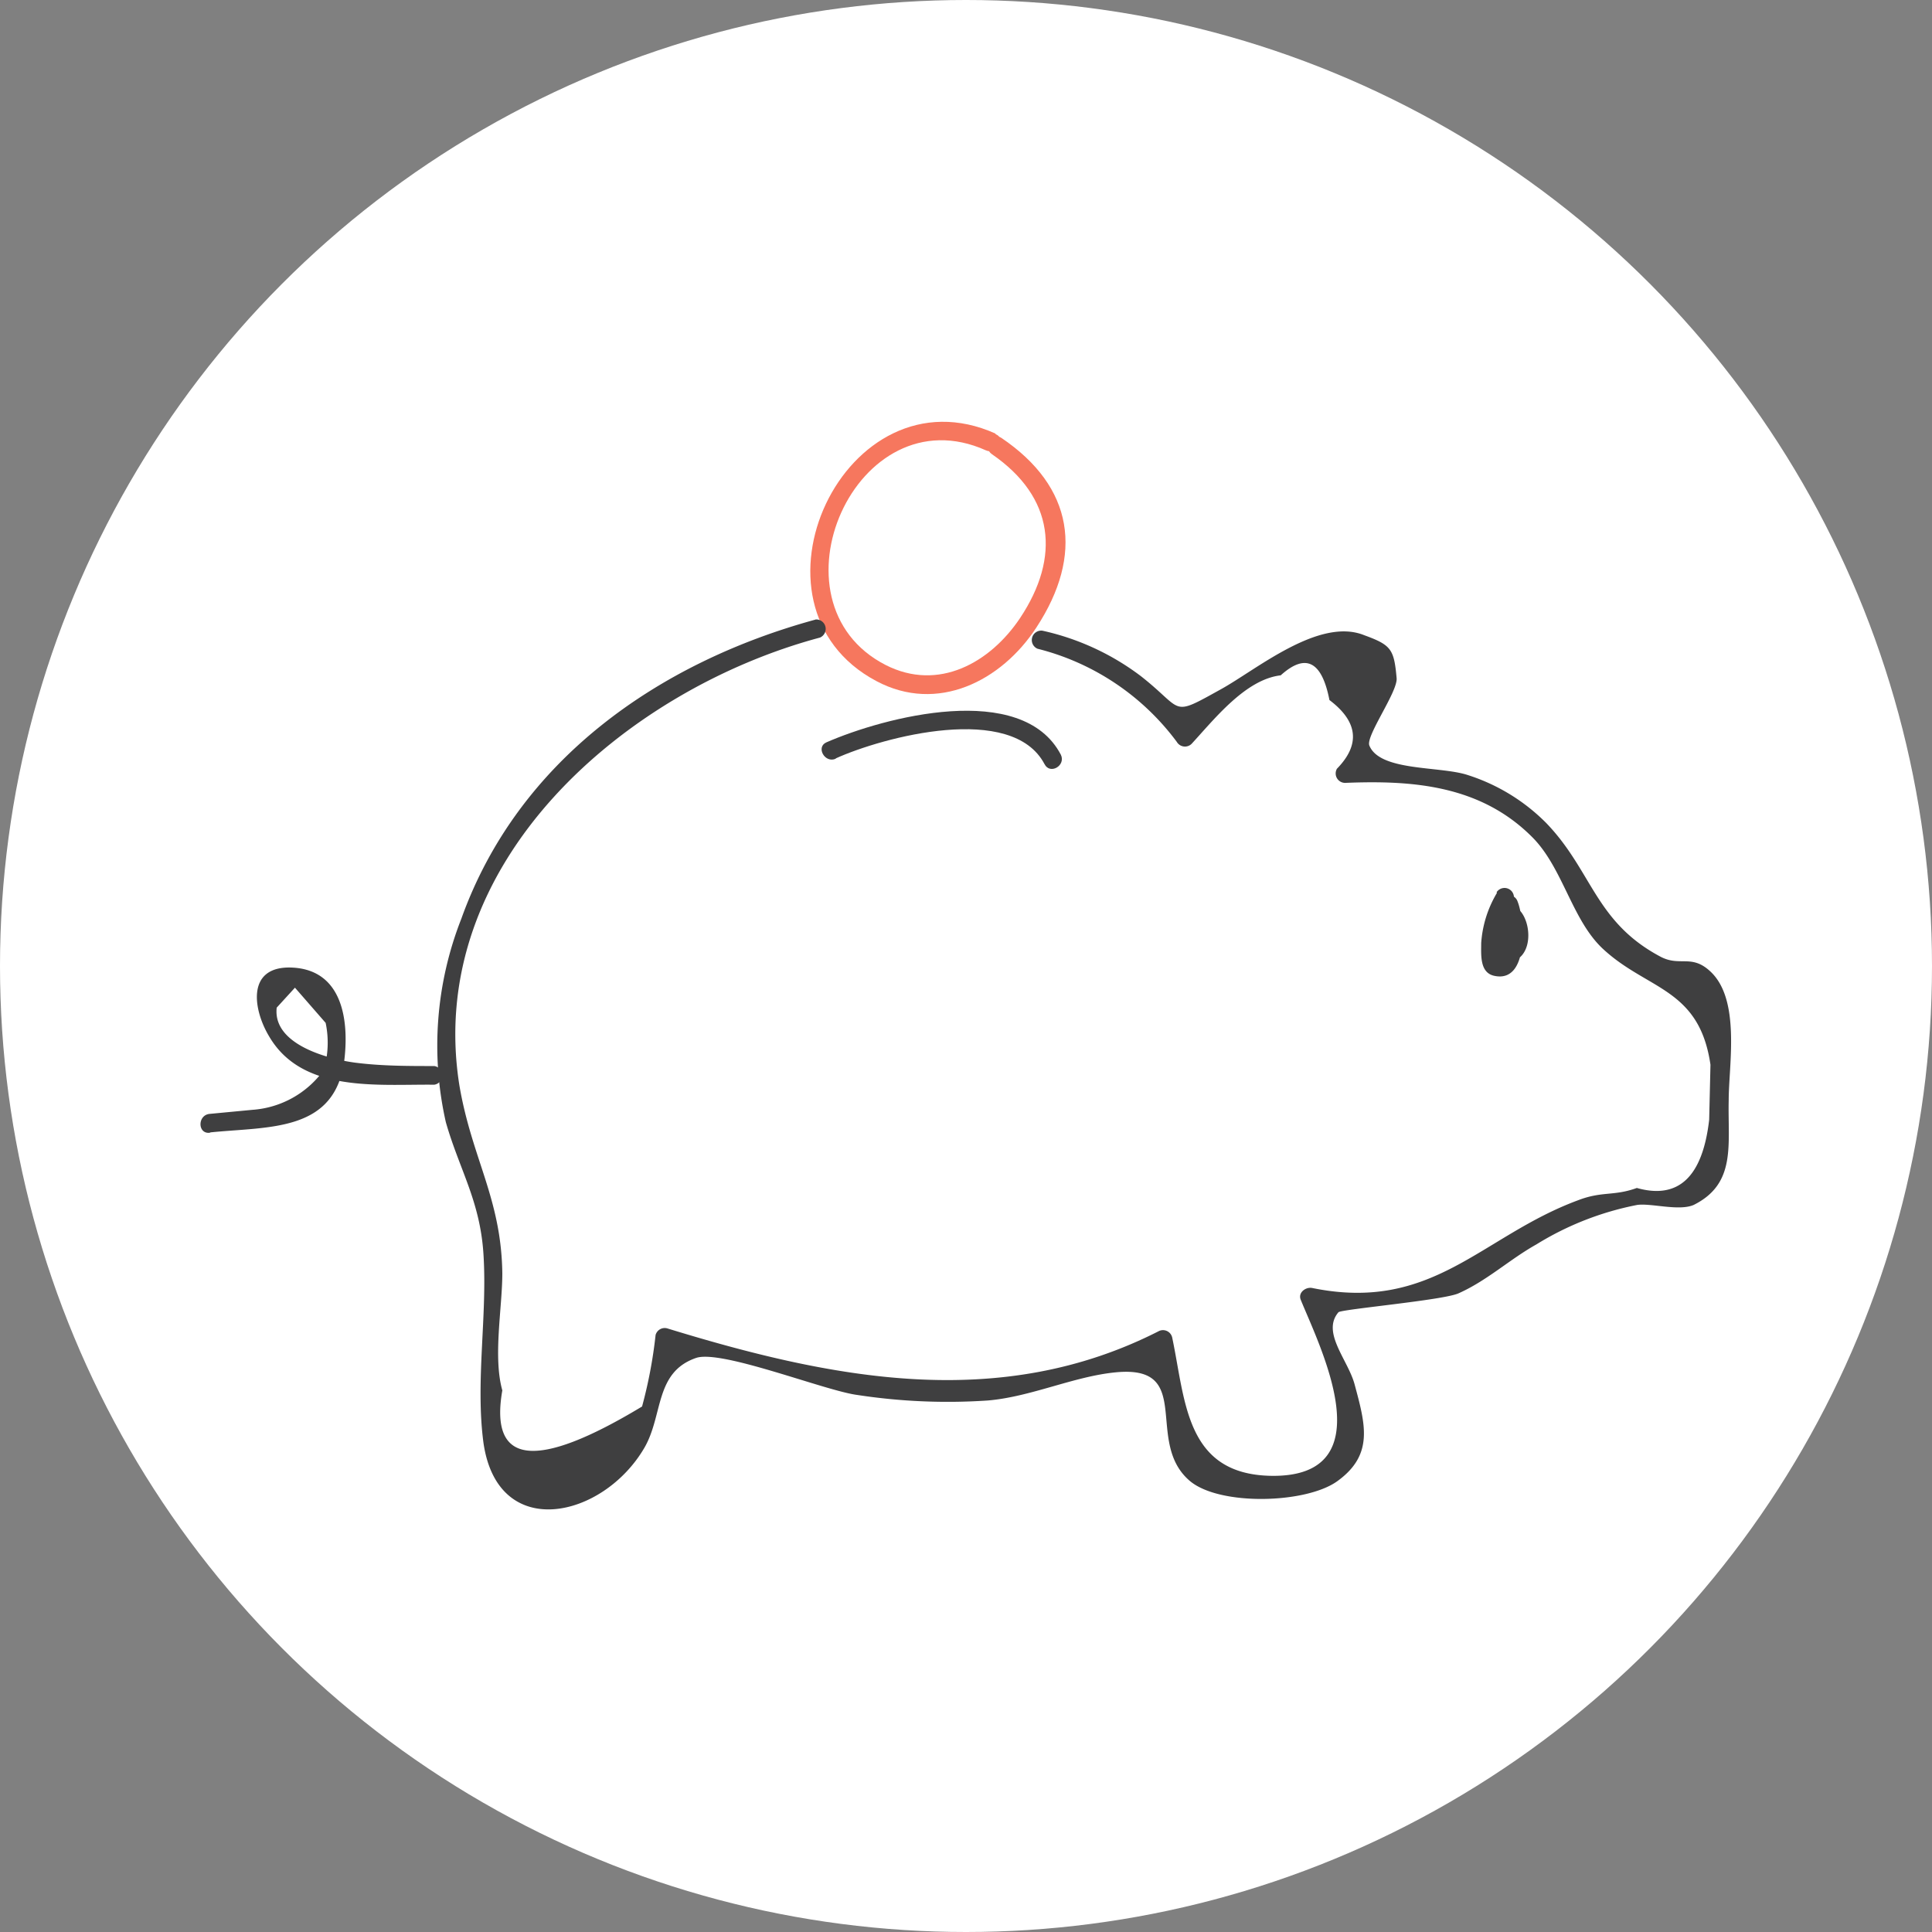
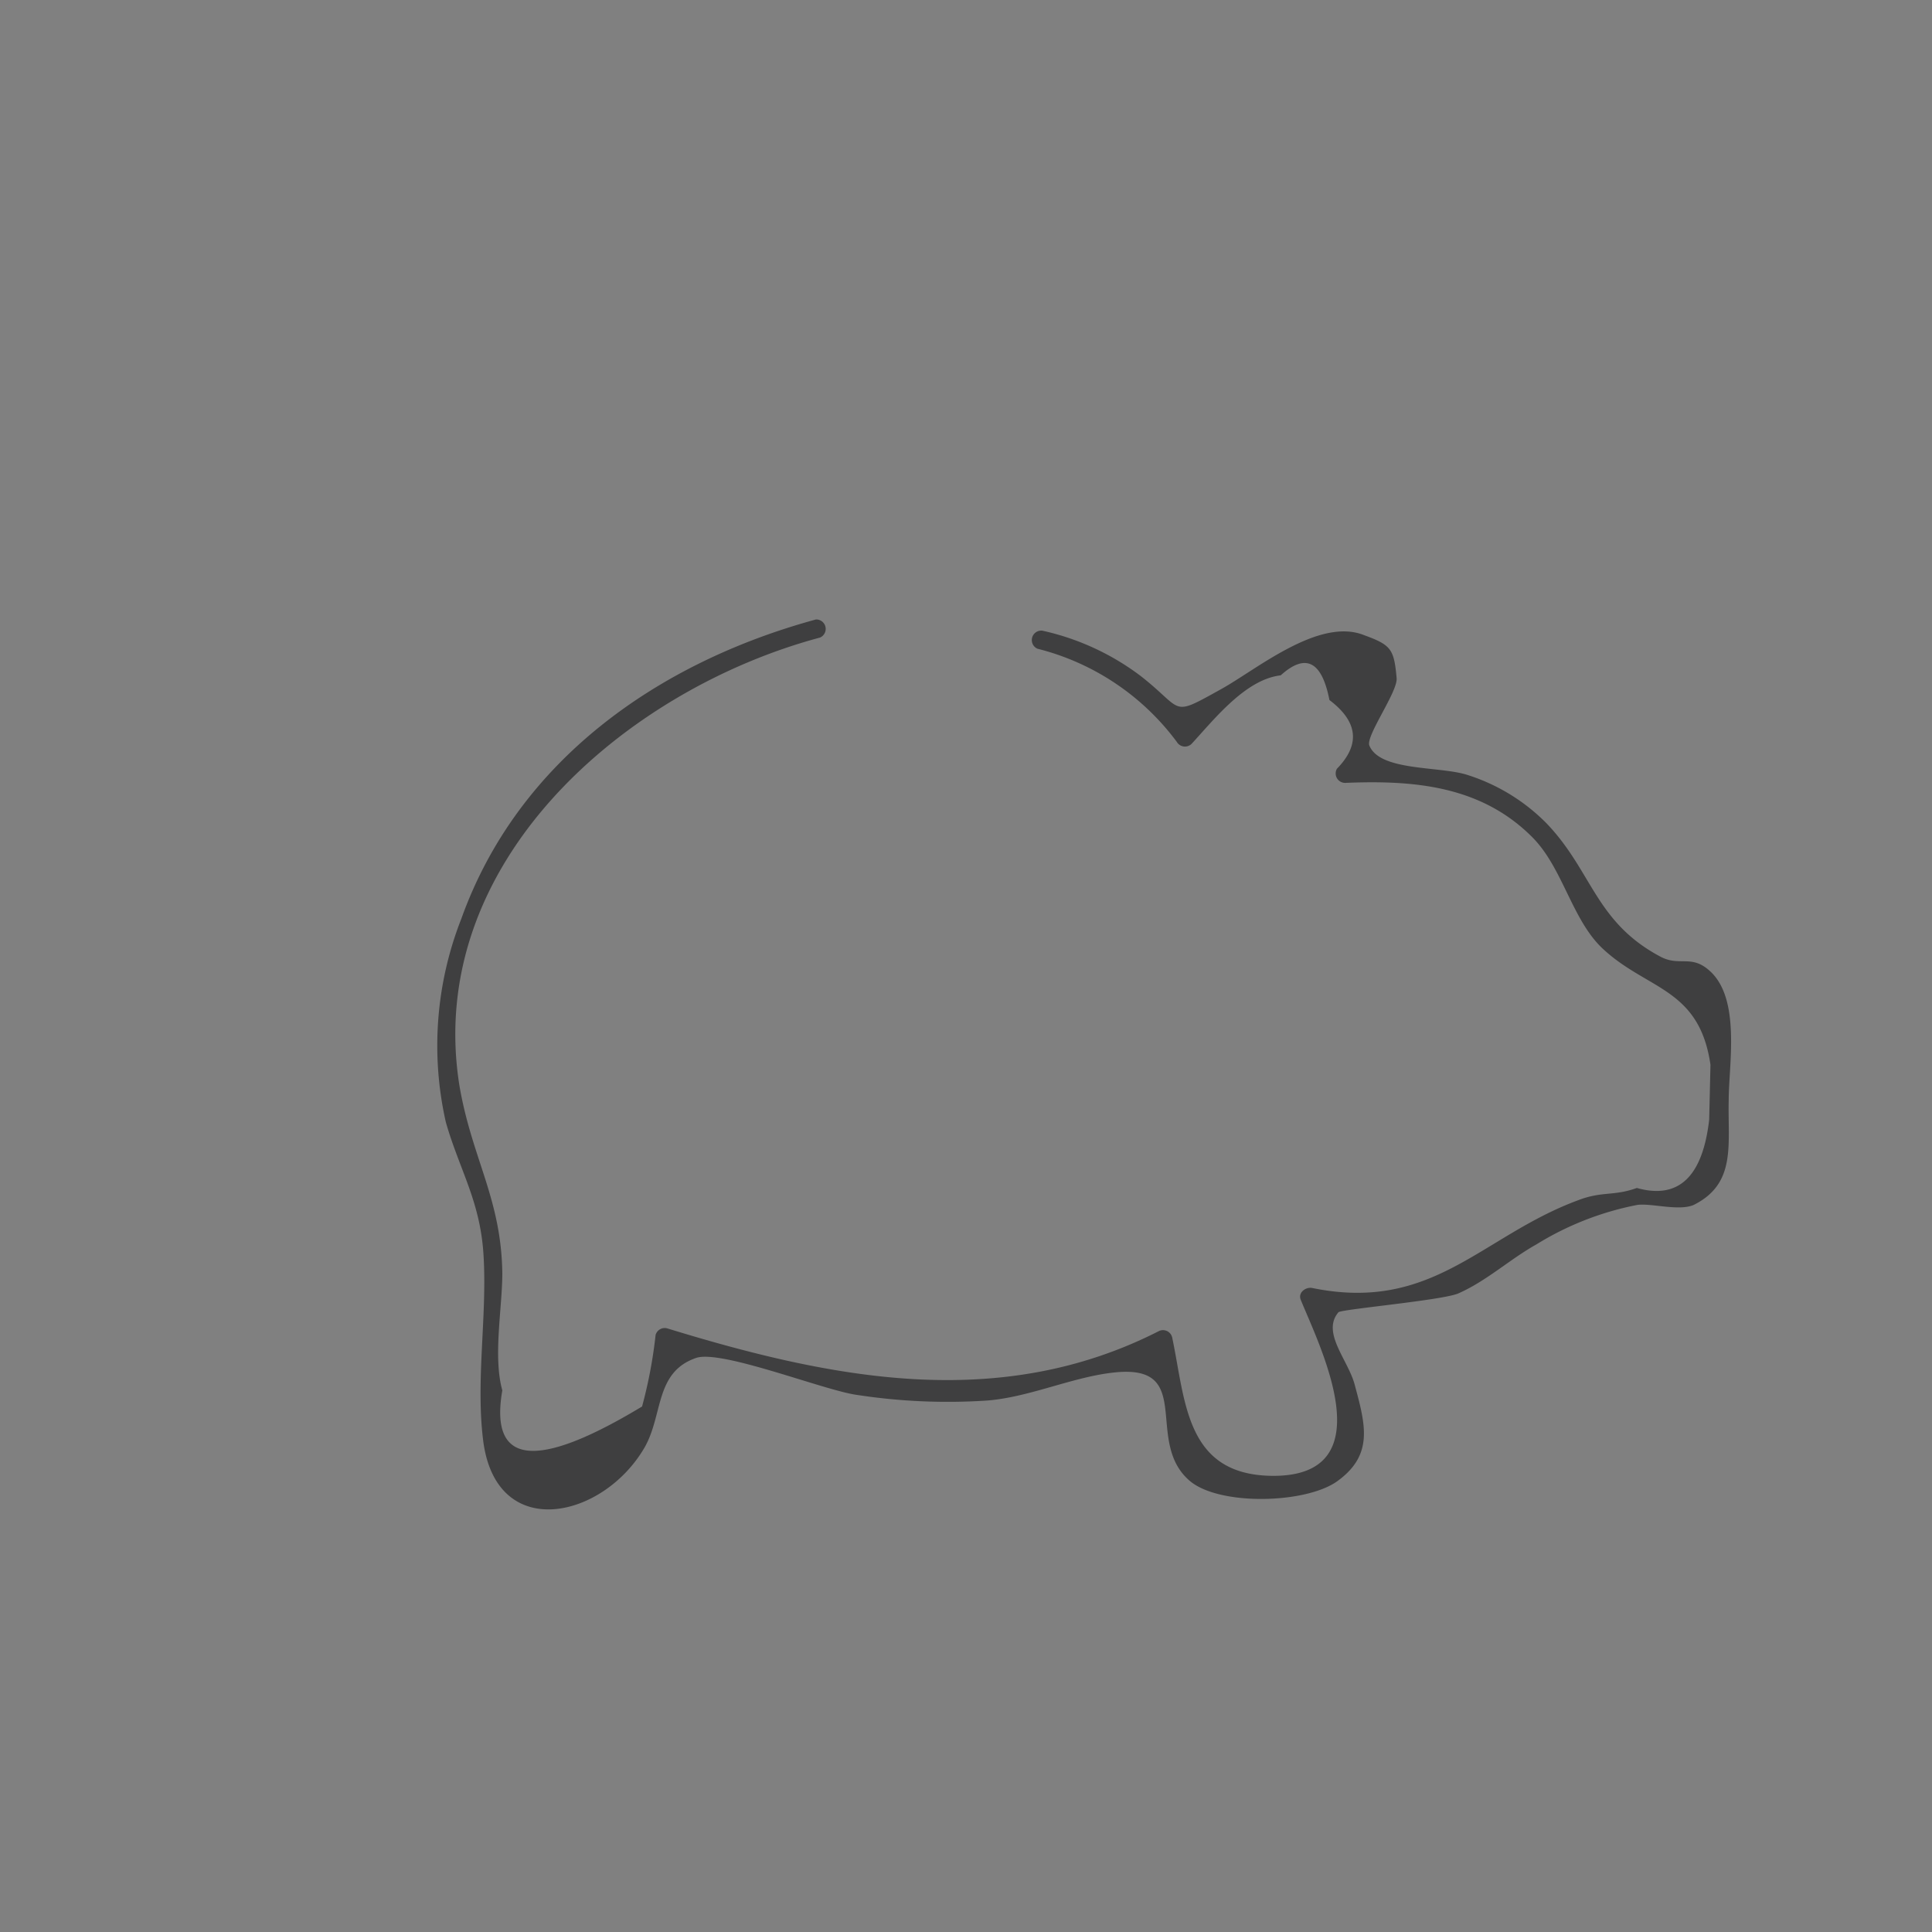
<svg xmlns="http://www.w3.org/2000/svg" viewBox="0 0 90 90">
  <rect x="0" y="0" width="90" height="90" fill="#808080" stroke="none" />
  <defs>
    <style>.cls-1{fill:#fff;}.cls-2{fill:#f6775e;}.cls-3{fill:#3f3f40;}</style>
  </defs>
  <title>at-tarif</title>
  <g id="Calque_2" data-name="Calque 2">
    <g id="page-danse-havane">
-       <circle class="cls-1" cx="45" cy="45" r="45" />
-       <path class="cls-2" d="M46.38,20.2c-7-3.14-12.22,8-5.55,11.53,2.84,1.51,5.82,0,7.45-2.5,2.22-3.39,1.74-6.55-1.63-8.83-.47-.32-.91.44-.44.76,2.91,2,3.2,4.79,1.31,7.63-1.39,2.08-3.8,3.44-6.26,2.19-5.69-2.91-1.38-12.72,4.67-10,.51.23,1-.53.44-.76Z" />
-       <path class="cls-3" d="M38.93,35.33c2.21-1,8.22-2.61,9.73.27.26.5,1,.06.76-.44-1.81-3.46-8.24-1.75-10.92-.58-.51.22-.07,1,.44.76Z" />
-       <path class="cls-3" d="M9.81,52.75c2.76-.28,5.85,0,6.24-3.45.21-1.91-.16-4.21-2.58-4.23-2,0-1.67,2-.92,3.23,1.55,2.62,5.05,2.2,7.68,2.23a.44.44,0,0,0,0-.87c-1.21,0-2.42,0-3.63-.15s-3.91-.82-3.71-2.57l.85-.93,1.43,1.64a4.49,4.49,0,0,1-.09,2.2,4.48,4.48,0,0,1-3.32,1.85l-2,.19c-.56.06-.56.93,0,.88Z" />
      <path class="cls-3" d="M38,28.86c-7.33,2-13.87,6.56-16.51,13.94a16.15,16.15,0,0,0-.72,9.48c.63,2.2,1.59,3.66,1.75,6.12.19,2.89-.38,5.93,0,8.8.66,4.66,5.58,3.54,7.5.24.88-1.52.47-3.51,2.4-4.18,1.16-.41,6,1.52,7.5,1.72a27.8,27.8,0,0,0,6.1.26c2-.17,4-1.12,5.94-1.31,3.73-.37,1.31,3.23,3.47,5.06,1.39,1.17,5.43,1.06,6.88,0,1.69-1.23,1.3-2.62.79-4.51-.31-1.14-1.55-2.41-.75-3.35.12-.14,4.88-.56,5.59-.88,1.33-.59,2.38-1.58,3.63-2.28a14,14,0,0,1,4.7-1.84c.65-.09,1.94.3,2.63,0,2-1,1.58-2.81,1.63-4.89,0-1.62.57-4.69-.87-6-.87-.8-1.4-.2-2.3-.67-3.06-1.62-3.18-4-5.33-6.23a9,9,0,0,0-3.67-2.24c-1.29-.42-4.08-.16-4.57-1.37-.18-.44,1.33-2.51,1.27-3.14-.12-1.35-.25-1.54-1.51-2-2.1-.85-5,1.59-6.66,2.51-2.4,1.33-1.7,1-3.74-.6a11.8,11.8,0,0,0-4.59-2.12.44.44,0,0,0-.23.84,11.6,11.6,0,0,1,6.49,4.34.44.44,0,0,0,.69.09c1.07-1.16,2.51-3,4.15-3.19q1.74-1.57,2.27,1.15,2,1.51.35,3.2a.44.44,0,0,0,.38.66c3.16-.13,6.32.11,8.73,2.54,1.42,1.43,1.84,3.86,3.29,5.2,2.07,1.92,4.48,1.81,5,5.39l-.06,2.56q-.46,4-3.37,3.18c-1.07.39-1.61.14-2.73.57C69,57.58,66.76,61.15,61.13,60c-.29-.06-.67.2-.54.54.86,2.13,4,8.28-1.36,8.21-4-.06-4-3.46-4.62-6.42A.44.44,0,0,0,54,62c-7.46,3.81-15.3,2.22-22.92-.12a.44.44,0,0,0-.54.31,21.73,21.73,0,0,1-.63,3.33Q22.49,70,23.4,64.77c-.44-1.57,0-3.85,0-5.46-.05-3.49-1.42-5.34-2-8.75-1.65-10.39,7.75-18.44,16.8-20.86a.44.44,0,0,0-.23-.84Z" />
-       <path class="cls-3" d="M69.73,41.6A5.23,5.23,0,0,0,69,43.93c0,.54-.08,1.39.62,1.53,1.62.34,1.41-2.63,1.08-3.45a.44.44,0,0,0-.8-.1c-.39.58-1,3.05.34,2.92,1.14-.11,1.15-1.7.6-2.37-.35-.44-1,.18-.62.62a.63.63,0,0,1,.11.55.6.6,0,0,1-.18.31q.22,0,.14-.23c.05-.21,0-.46,0-.68a2.15,2.15,0,0,1,.32-.67l-.8-.1a3,3,0,0,1,.24,1.29,2.57,2.57,0,0,1-.1.6,1.87,1.87,0,0,1-.13.36q0,.34,0,.08A4.74,4.74,0,0,1,70.48,42a.44.44,0,0,0-.76-.44Z" />
    </g>
  </g>
</svg>